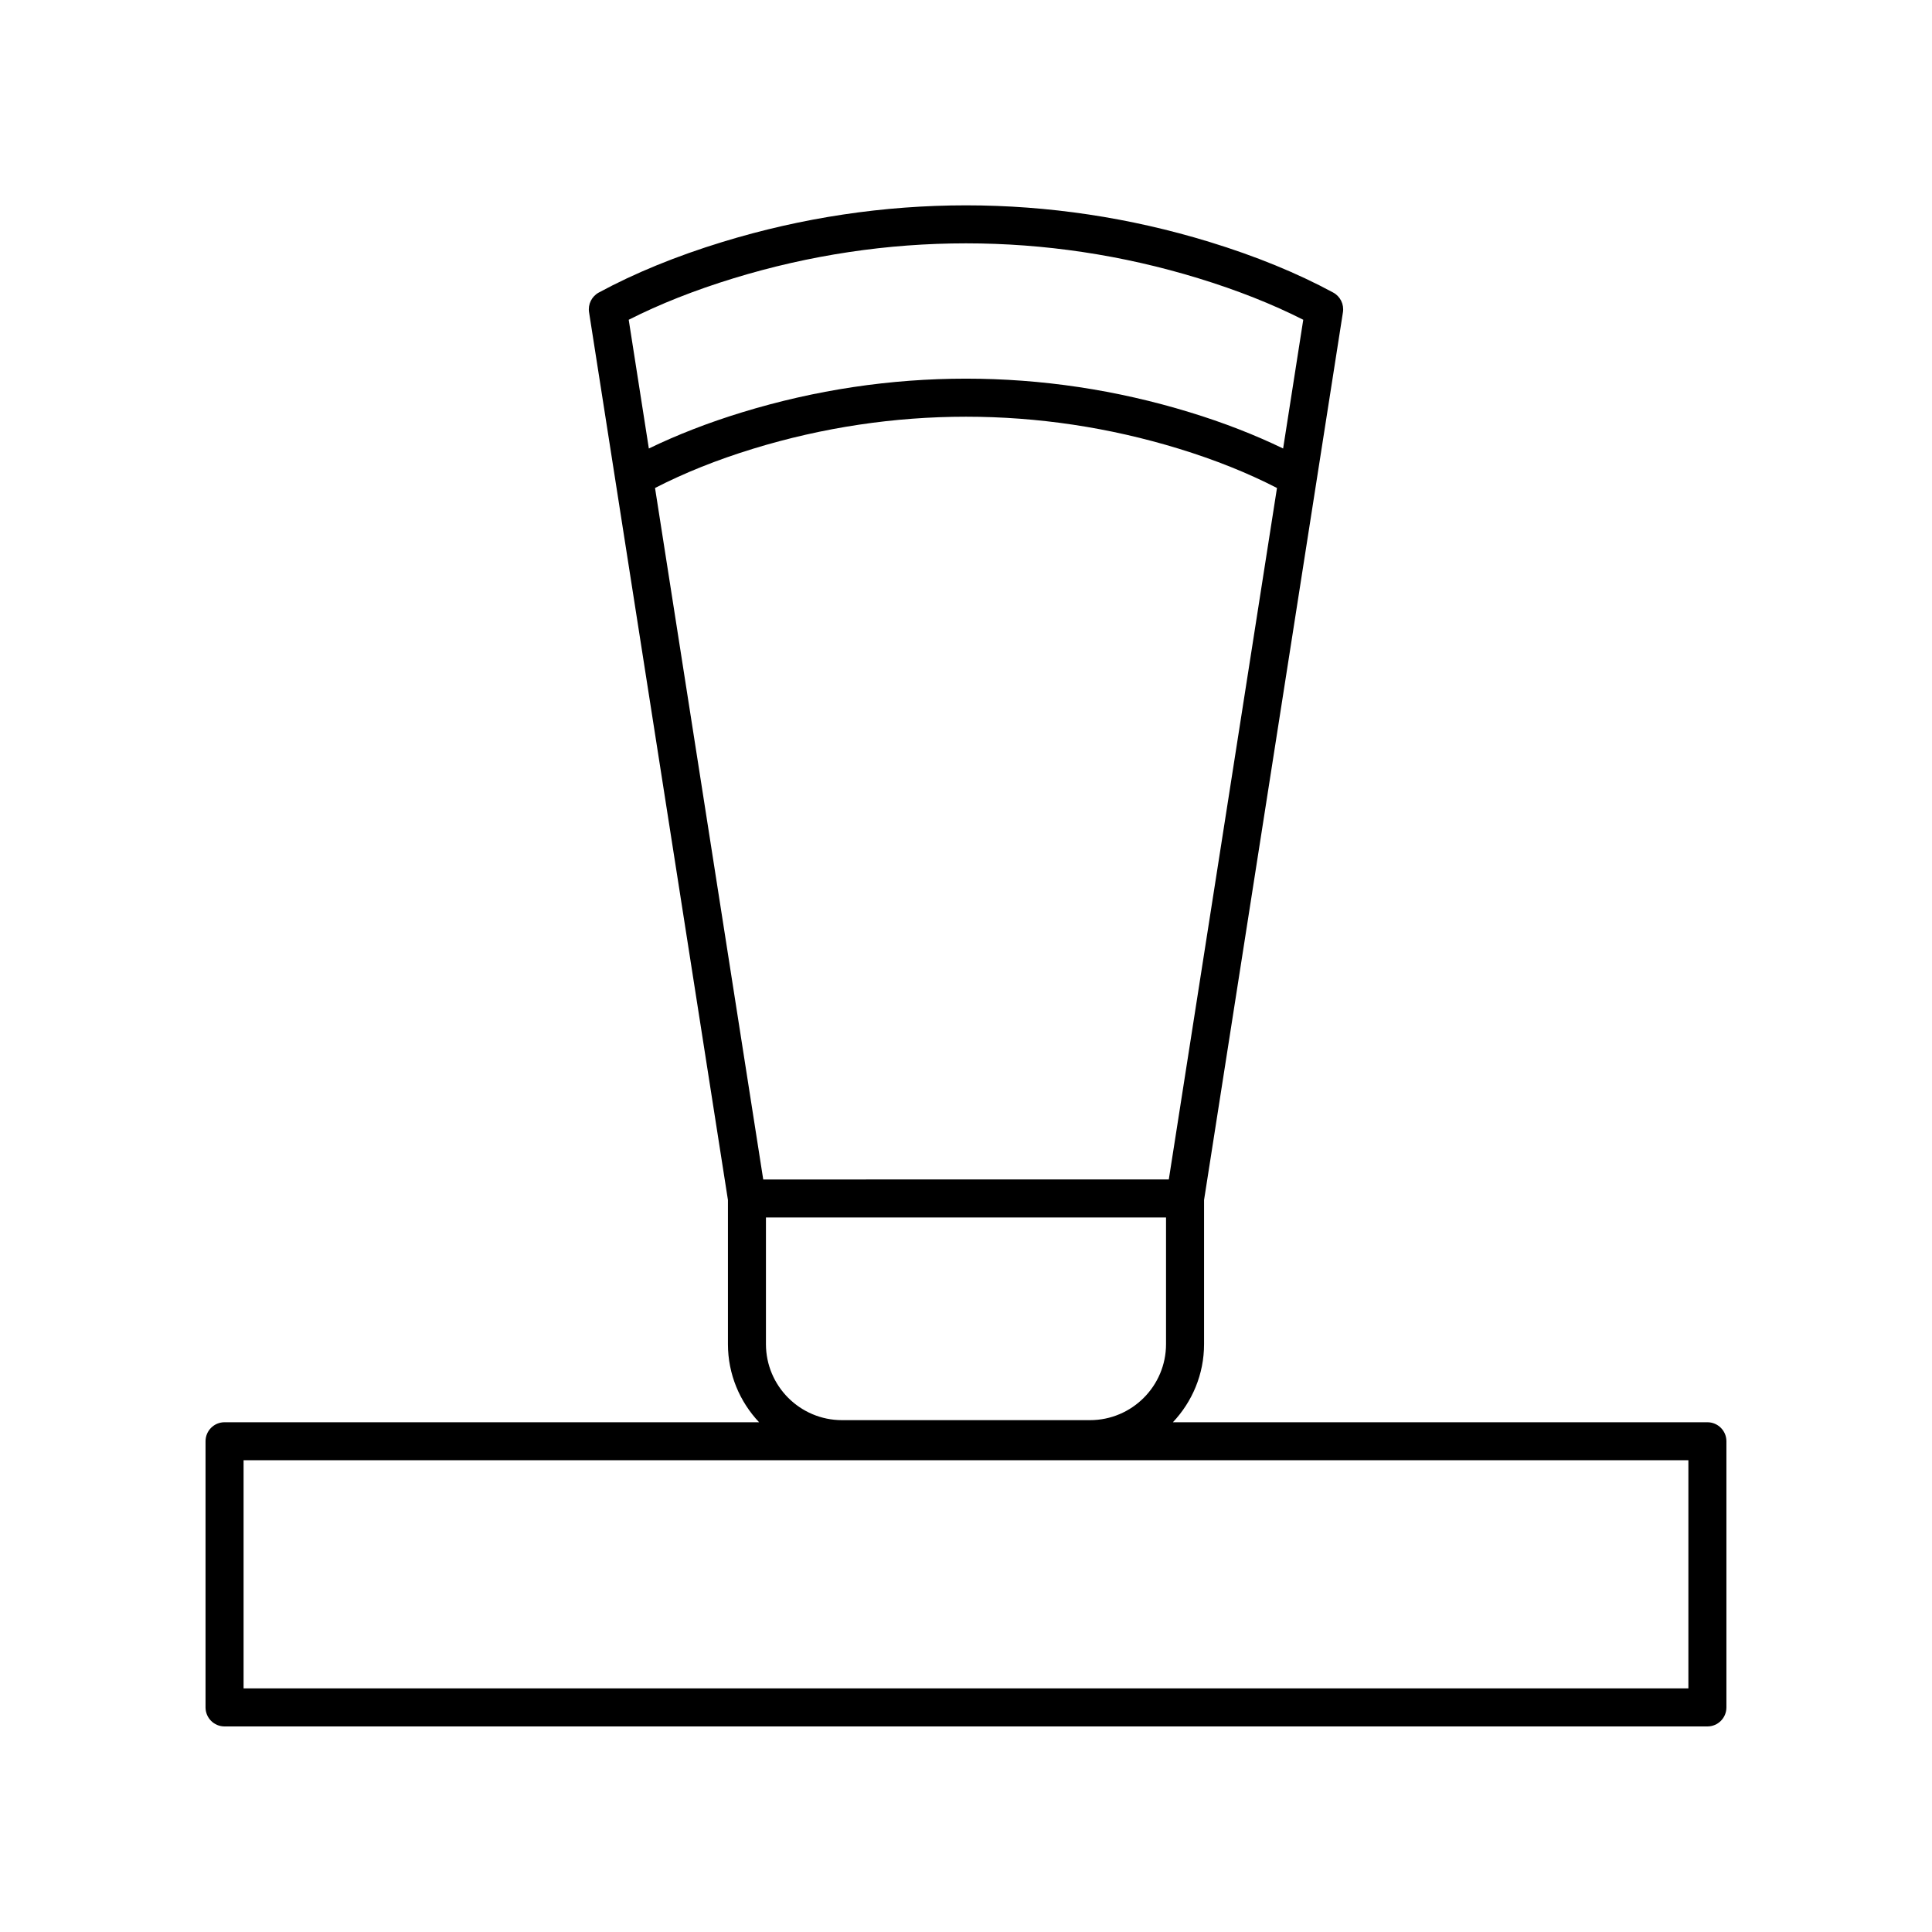
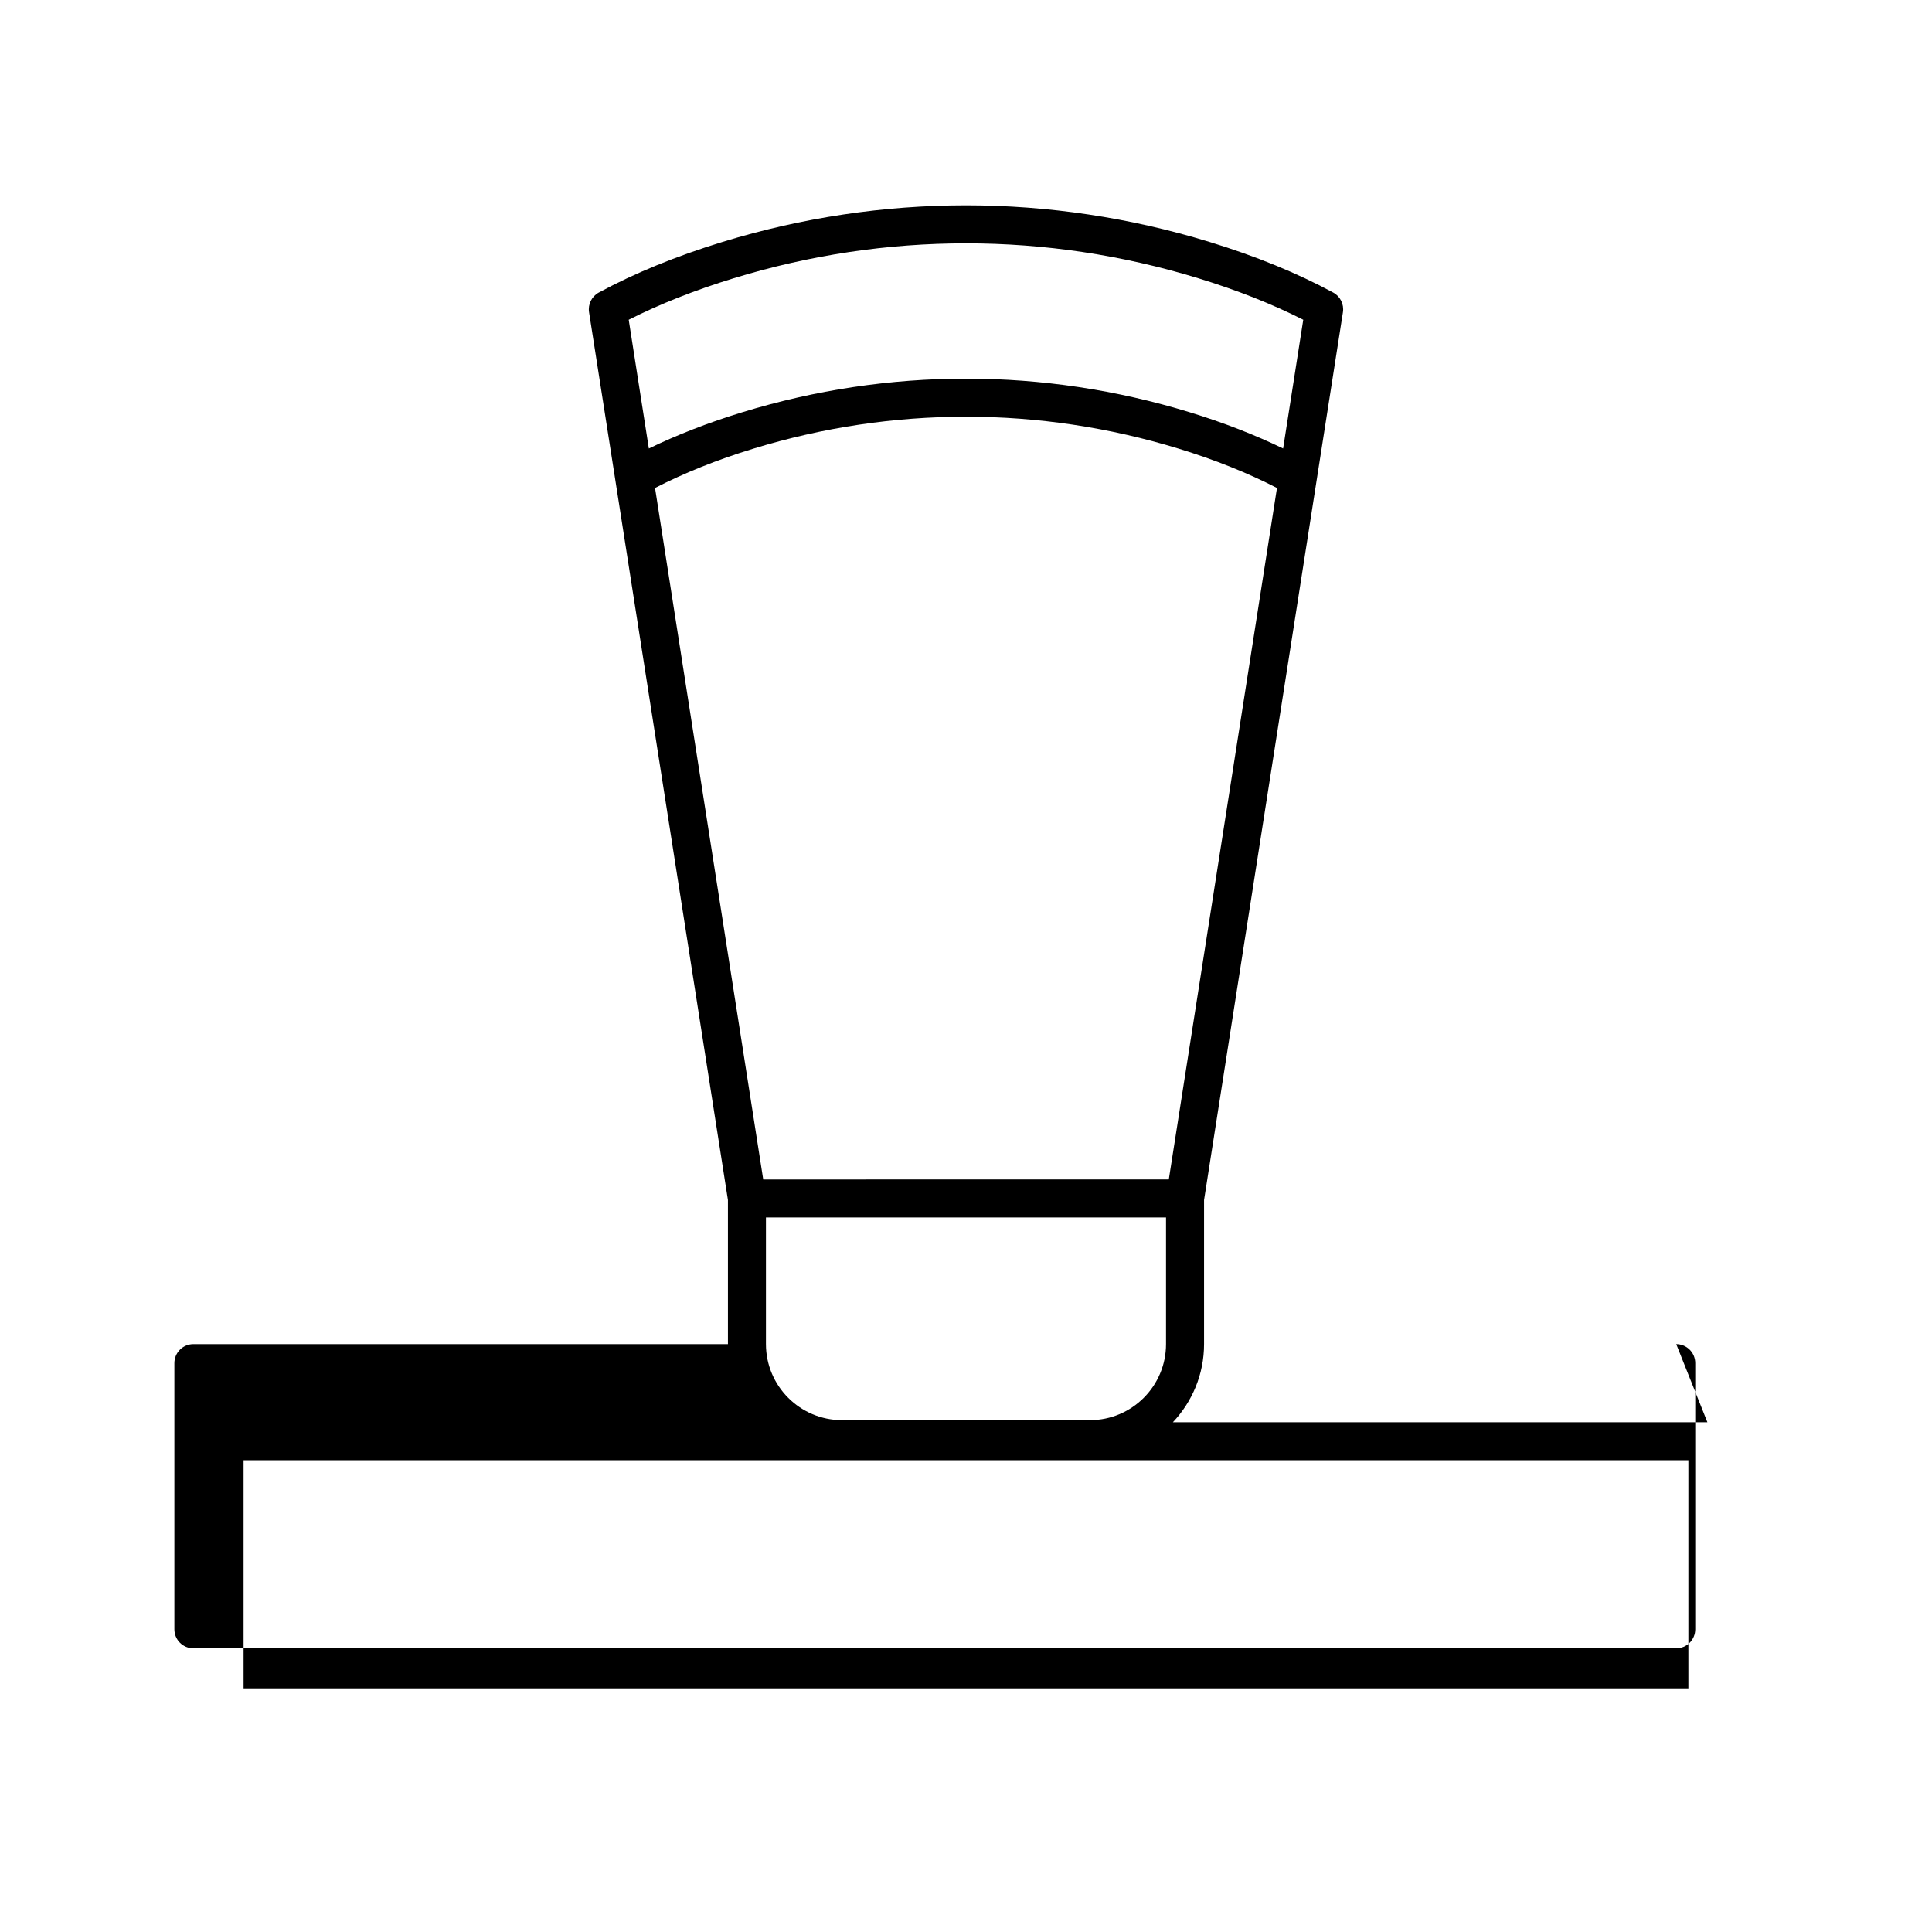
<svg xmlns="http://www.w3.org/2000/svg" fill="#000000" width="800px" height="800px" version="1.1" viewBox="144 144 512 512">
-   <path d="m596.48 520.91h-141.65c5.106-5.414 8.258-12.688 8.258-20.699v-38.199l36.805-235.27c0.328-2.109-0.703-4.195-2.578-5.211-9.512-5.152-20.547-9.664-32.801-13.418-42.207-12.926-86.824-12.926-129.03 0-12.254 3.75-23.293 8.266-32.801 13.418-1.875 1.016-2.906 3.102-2.578 5.211l36.805 235.27v38.199c0 8.012 3.152 15.285 8.258 20.699h-141.66c-2.785 0-5.039 2.254-5.039 5.039v70.535c0 2.781 2.254 5.039 5.039 5.039h392.97c2.785 0 5.039-2.254 5.039-5.039v-70.539c0-2.781-2.254-5.035-5.039-5.035zm-278.89-247.59c7.66-3.941 16.371-7.457 26.051-10.418 36.871-11.293 75.848-11.293 112.72 0 9.68 2.961 18.391 6.477 26.051 10.418l-28.668 183.25-107.48 0.004zm135.42 193.32v33.562c0 11.113-9.039 20.152-20.152 20.152h-65.723c-11.113 0-20.152-9.039-20.152-20.152v-33.562zm-114.58-248.9c40.273-12.336 82.852-12.336 123.13 0 10.281 3.148 19.621 6.844 27.816 11l-5.336 34.117c-7.449-3.606-15.715-6.836-24.734-9.594-38.805-11.887-79.816-11.887-118.62 0-9.016 2.758-17.285 5.988-24.734 9.594l-5.336-34.117c8.195-4.156 17.535-7.852 27.816-11zm253.01 373.69h-382.89v-60.457h382.89z" />
+   <path d="m596.48 520.91h-141.65c5.106-5.414 8.258-12.688 8.258-20.699v-38.199l36.805-235.27c0.328-2.109-0.703-4.195-2.578-5.211-9.512-5.152-20.547-9.664-32.801-13.418-42.207-12.926-86.824-12.926-129.03 0-12.254 3.75-23.293 8.266-32.801 13.418-1.875 1.016-2.906 3.102-2.578 5.211l36.805 235.27v38.199h-141.66c-2.785 0-5.039 2.254-5.039 5.039v70.535c0 2.781 2.254 5.039 5.039 5.039h392.97c2.785 0 5.039-2.254 5.039-5.039v-70.539c0-2.781-2.254-5.035-5.039-5.035zm-278.89-247.59c7.66-3.941 16.371-7.457 26.051-10.418 36.871-11.293 75.848-11.293 112.72 0 9.68 2.961 18.391 6.477 26.051 10.418l-28.668 183.25-107.48 0.004zm135.42 193.32v33.562c0 11.113-9.039 20.152-20.152 20.152h-65.723c-11.113 0-20.152-9.039-20.152-20.152v-33.562zm-114.58-248.9c40.273-12.336 82.852-12.336 123.13 0 10.281 3.148 19.621 6.844 27.816 11l-5.336 34.117c-7.449-3.606-15.715-6.836-24.734-9.594-38.805-11.887-79.816-11.887-118.62 0-9.016 2.758-17.285 5.988-24.734 9.594l-5.336-34.117c8.195-4.156 17.535-7.852 27.816-11zm253.01 373.69h-382.89v-60.457h382.89z" />
</svg>